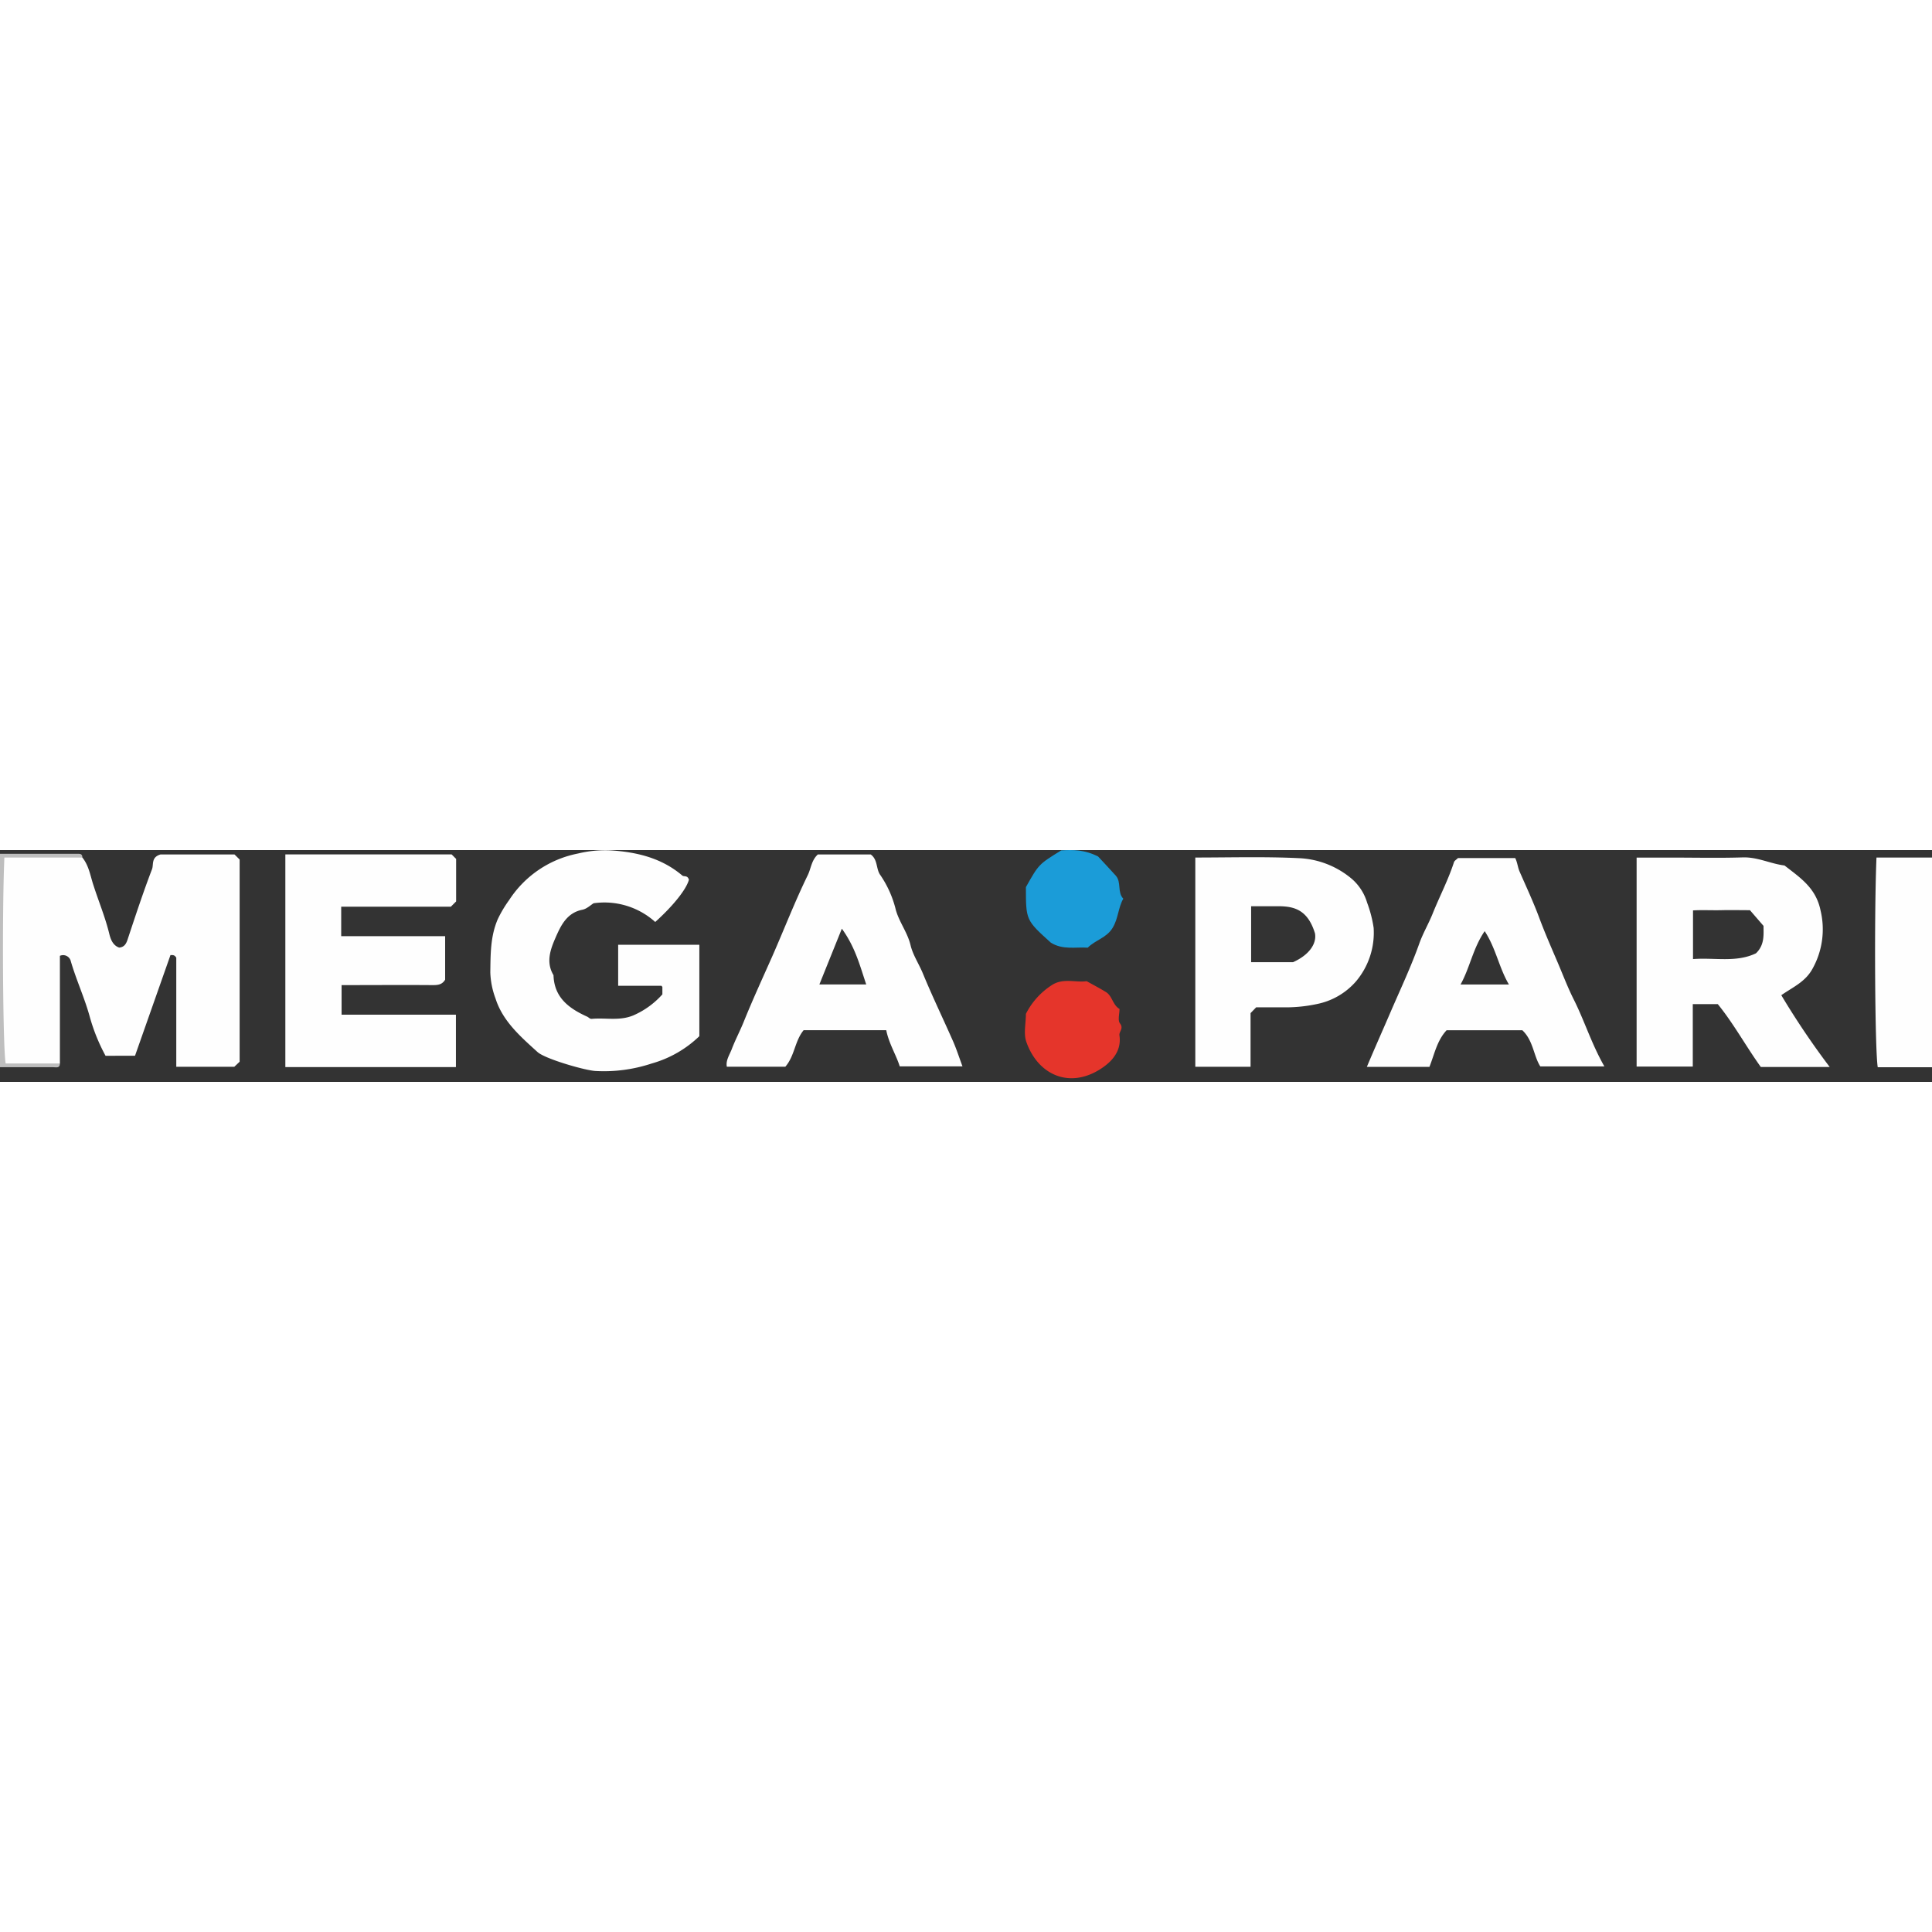
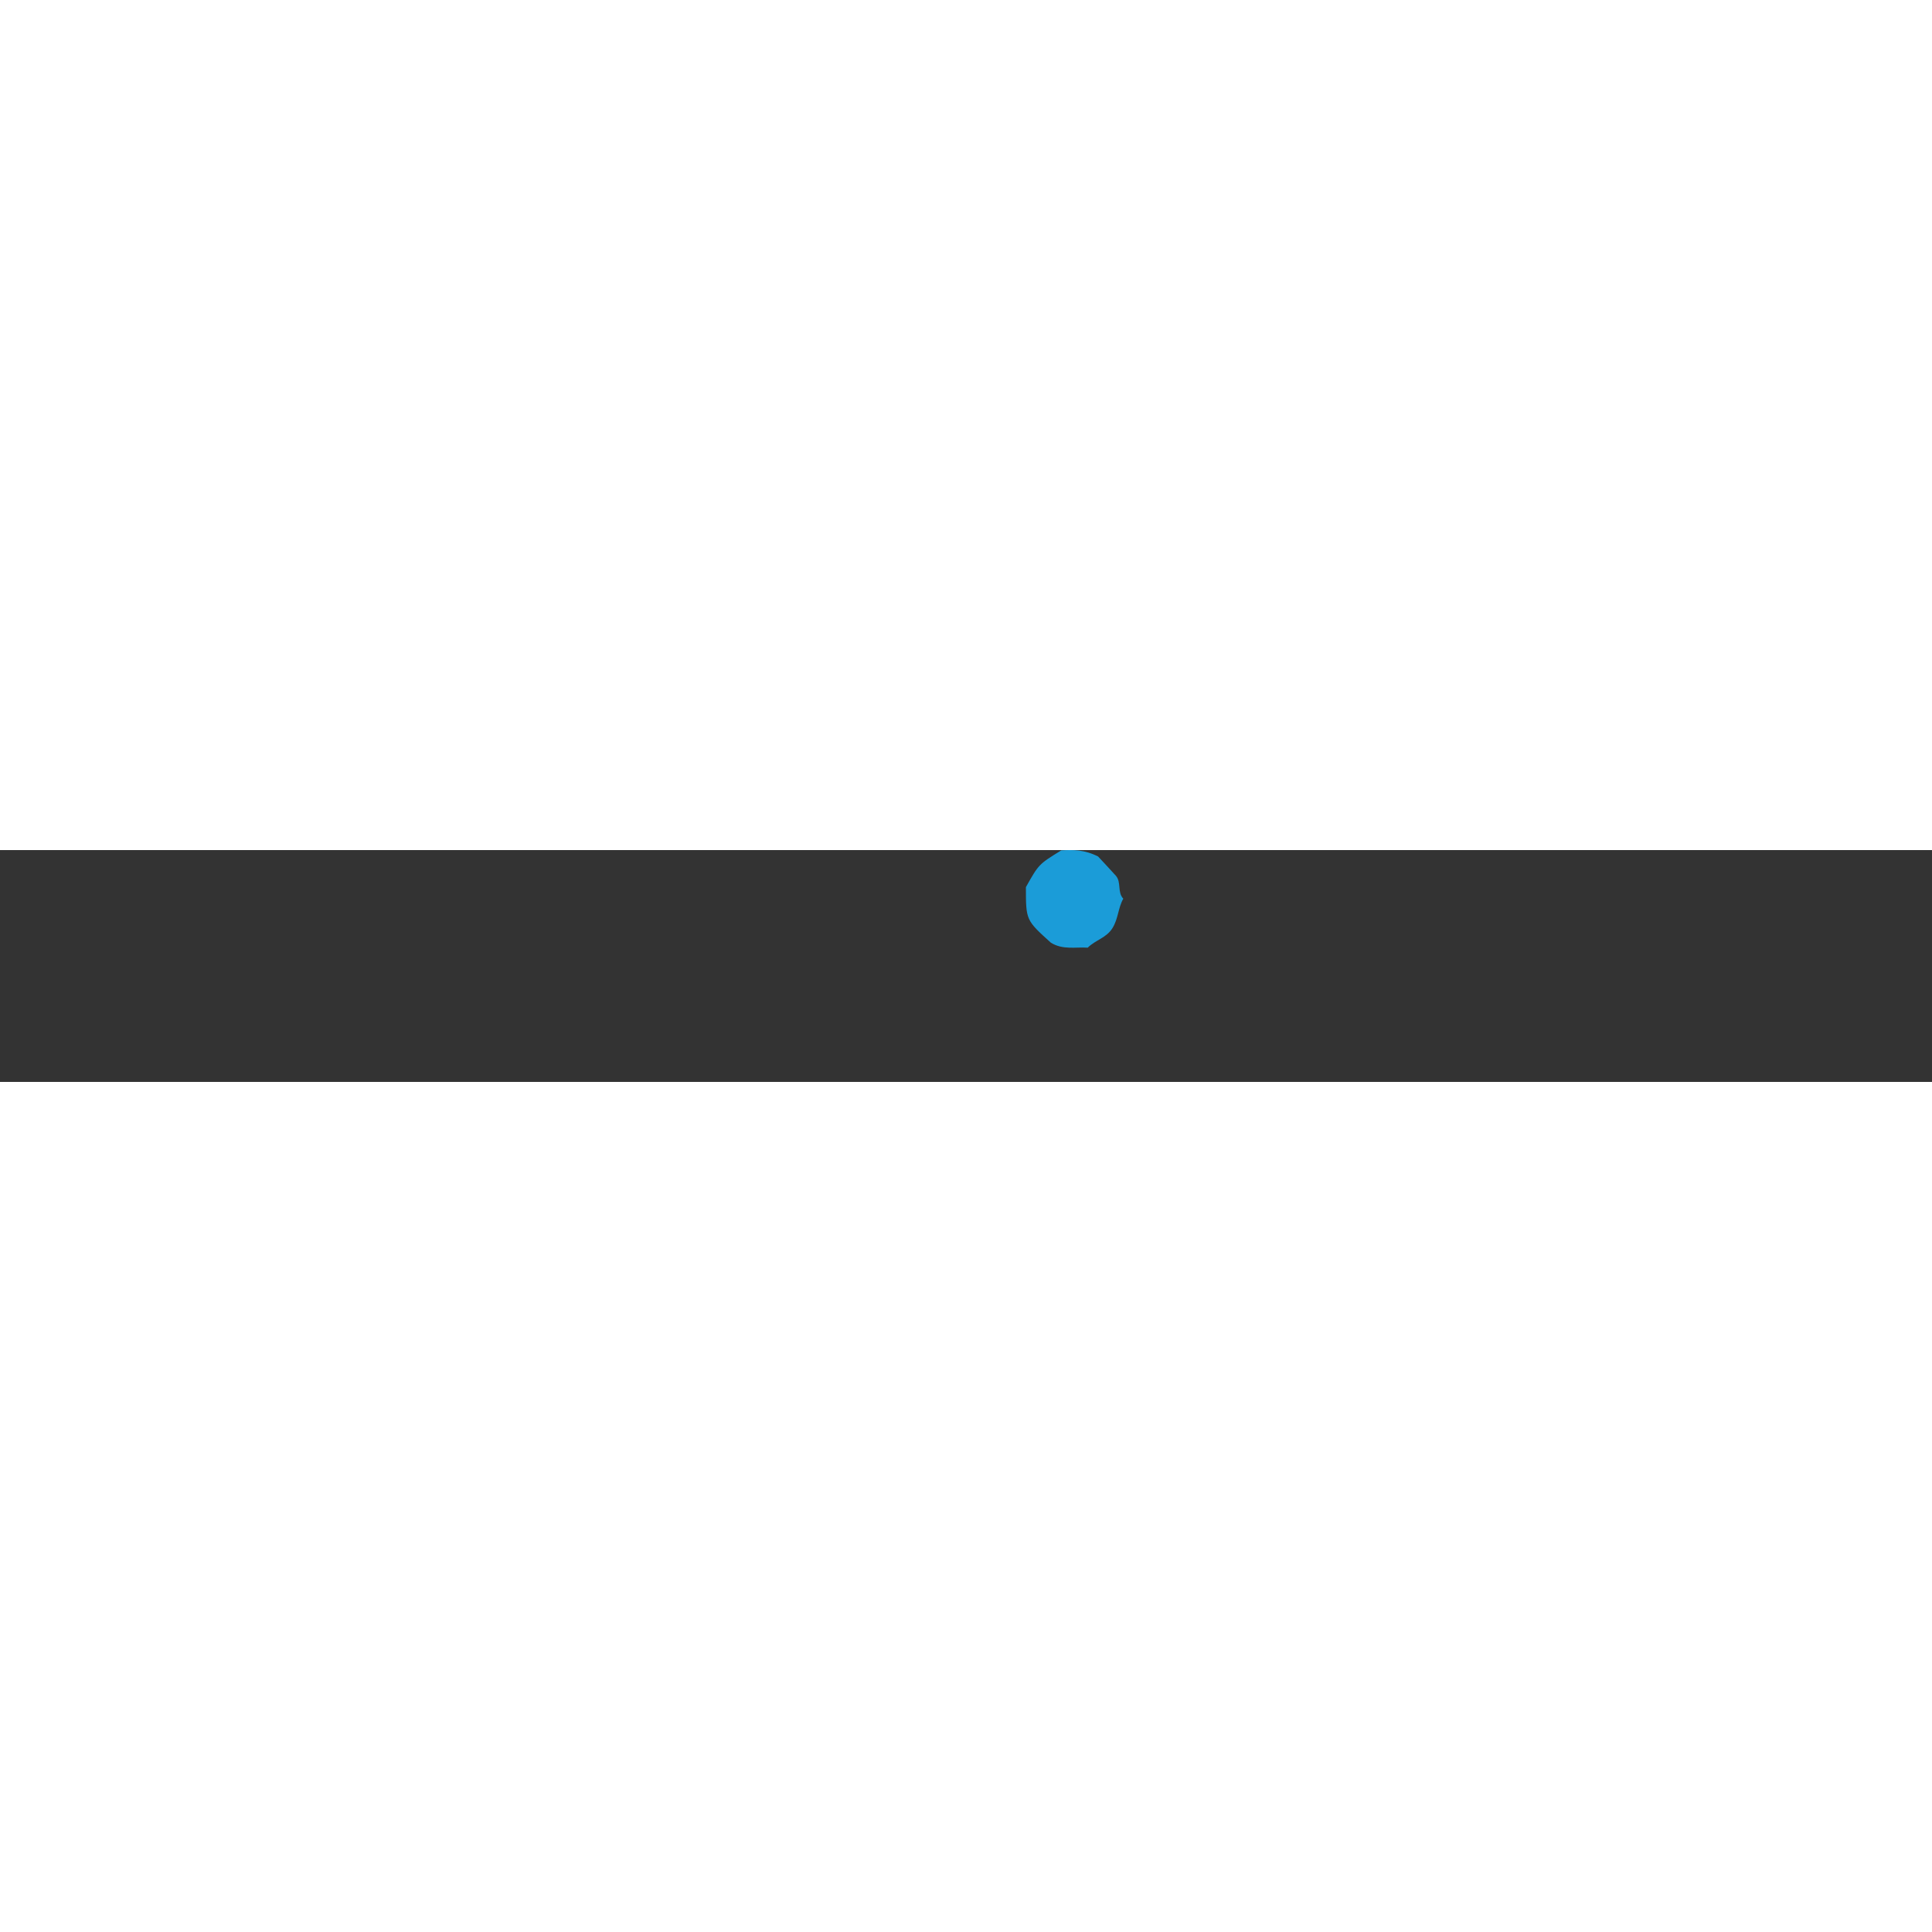
<svg xmlns="http://www.w3.org/2000/svg" width="70" height="70" fill="none" viewBox="0 0 150 18">
  <rect x="0" y="0" width="150" height="18" fill="#333333" stroke="none" />
-   <path fill="#BEBEBE" d="M4.651 16.568c0 .39-.29.29-.509.29H0V.29h5.884c.22.017.511-.09.511.29-.596.582-1.354.399-2.064.451-1.098.09-2.22-.16-3.578.355 0 4.767-.061 9.61.044 14.346 1.366.756 2.779-.035 3.854.837Z" />
-   <path fill="#FEFEFE" d="M4.651 16.568H.44C.224 15.344.149 4.966.34.58h6.055c.52.642.622 1.453.872 2.186.399 1.241.902 2.445 1.213 3.718.09.37.252.91.773 1.087.378-.035.535-.267.651-.622.607-1.831 1.21-3.663 1.898-5.462.14-.364-.084-.928.657-1.146h5.75l.396.393v15.698l-.413.392h-4.506V8.356c-.145-.244-.29-.198-.45-.206l-2.754 7.82H8.195a14.335 14.335 0 0 1-1.218-3c-.402-1.477-1.05-2.867-1.477-4.332a.613.613 0 0 0-.849-.427v8.357ZM35.413 3.987l-.407.407h-8.515v2.29h8.07v3.375c-.238.402-.581.428-1.003.425-2.325-.018-4.65 0-7.037 0v2.296h8.877v4.07H22.154V.335h12.91l.349.35v3.302Zm18.075-1.689c-.194.744-1.226 2.035-2.616 3.285a5.898 5.898 0 0 0-4.785-1.454c-.238.145-.529.436-.872.503-1.212.238-1.677 1.241-2.078 2.157-.401.916-.77 1.916-.163 2.924.052 1.745 1.212 2.588 2.616 3.221.122.056.2.186.366.169 1.073-.099 2.157.18 3.227-.273a6.489 6.489 0 0 0 2.244-1.628v-.57c-.023-.029-.055-.096-.084-.096h-3.349V7.35h6.303v7.099a8.721 8.721 0 0 1-3.698 2.12c-1.417.47-2.91.668-4.401.58-.852-.064-3.884-.941-4.465-1.47-1.317-1.195-2.704-2.396-3.26-4.155a6.352 6.352 0 0 1-.406-2.034c.023-1.404 0-2.782.581-4.128a9.38 9.38 0 0 1 .887-1.489A8.253 8.253 0 0 1 44.88.266a8.98 8.98 0 0 1 2.503-.244c2.035.125 3.968.581 5.578 1.944.157.134.404-.043.526.332ZM145.689.58c-.186 4.587-.119 15.026.099 16.279H150V.579h-4.311Zm-4.948 8.599a6.272 6.272 0 0 0 .605-4.495c-.36-1.761-1.593-2.546-2.797-3.488-1.09-.134-2.093-.663-3.235-.628-1.84.058-3.68.015-5.523.015h-2.724v16.226h4.36V11.96h1.942c1.233 1.518 2.18 3.262 3.34 4.881h5.349a61.842 61.842 0 0 1-3.759-5.575c.945-.654 1.89-1.047 2.442-2.087Zm-4.412-1.163c-1.535.735-3.198.317-4.884.447V4.684c.689-.043 1.453 0 2.197-.017.745-.018 1.454 0 2.224 0l1.053 1.218c0 .657.101 1.47-.582 2.125l-.008.006ZM71.657 9.591c-.308-.75-.785-1.453-.962-2.206-.238-.994-.872-1.776-1.143-2.738a8.199 8.199 0 0 0-1.197-2.698C68 1.475 68.172.754 67.605.341h-4.11c-.498.457-.527 1.088-.78 1.605-1.003 2.055-1.825 4.186-2.744 6.276-.759 1.71-1.54 3.404-2.244 5.149-.29.709-.648 1.383-.916 2.09-.16.421-.477.872-.38 1.357h4.543c.73-.84.724-1.985 1.419-2.834h6.415c.21 1.05.773 1.924 1.047 2.808h4.872c-.259-.695-.462-1.334-.73-1.945-.773-1.753-1.613-3.491-2.34-5.256Zm-8.04.84 1.744-4.33c1.049 1.453 1.4 2.871 1.892 4.33h-3.637Zm57.374-1.578c-.506-1.192-1.035-2.384-1.485-3.596-.451-1.212-1.003-2.398-1.523-3.584-.152-.343-.166-.707-.343-1.053h-4.442c-.12.12-.277.204-.314.326-.442 1.37-1.111 2.64-1.646 3.971-.317.794-.758 1.535-1.04 2.326-.631 1.776-1.436 3.488-2.178 5.2-.625 1.454-1.276 2.907-1.898 4.39h4.858c.392-.986.581-2.035 1.334-2.846h5.878c.857.802.872 1.994 1.398 2.81h4.974c-.997-1.743-1.549-3.557-2.395-5.232-.442-.883-.797-1.814-1.178-2.712Zm-7.593 1.581c.727-1.308.96-2.81 1.872-4.14.872 1.326 1.105 2.824 1.881 4.14h-3.753Zm-6.749-4.398a9.545 9.545 0 0 0-.506-1.953 3.927 3.927 0 0 0-1.163-1.826 6.814 6.814 0 0 0-4.107-1.628c-2.69-.13-5.39-.05-8.07-.05v16.245h4.29v-4.166l.436-.45h2.062c.888.017 1.776-.068 2.645-.253a5.43 5.43 0 0 0 3.029-1.745 5.85 5.85 0 0 0 1.384-4.174Zm-6.253 2.669h-3.259V4.359h2.2c1.163.02 2.204.29 2.759 2.11.14.797-.447 1.669-1.7 2.233v.003Z" />
  <path fill="#1B9CD8" d="M85.256.498c-1.058-.535-1.948-.529-2.86-.474-1.745 1.073-1.745 1.073-2.745 2.852 0 2.564 0 2.564 1.936 4.311.928.582 1.928.326 2.864.39.61-.608 1.453-.753 1.927-1.53.45-.729.43-1.566.834-2.273-.482-.502-.13-1.281-.581-1.787-.45-.506-.977-1.058-1.375-1.489Z" />
-   <path fill="#E5352B" d="M86.954 13.455c-.186-.239-.035-.739-.035-1.12-.538-.313-.555-1.011-1.058-1.316-.503-.306-.942-.532-1.492-.84-.834.122-1.814-.262-2.683.29a5.721 5.721 0 0 0-2.035 2.247c0 .742-.194 1.535.035 2.178.872 2.497 3.25 3.645 5.672 2.157.872-.541 1.744-1.372 1.555-2.663-.047-.3.355-.532.04-.933Z" />
</svg>